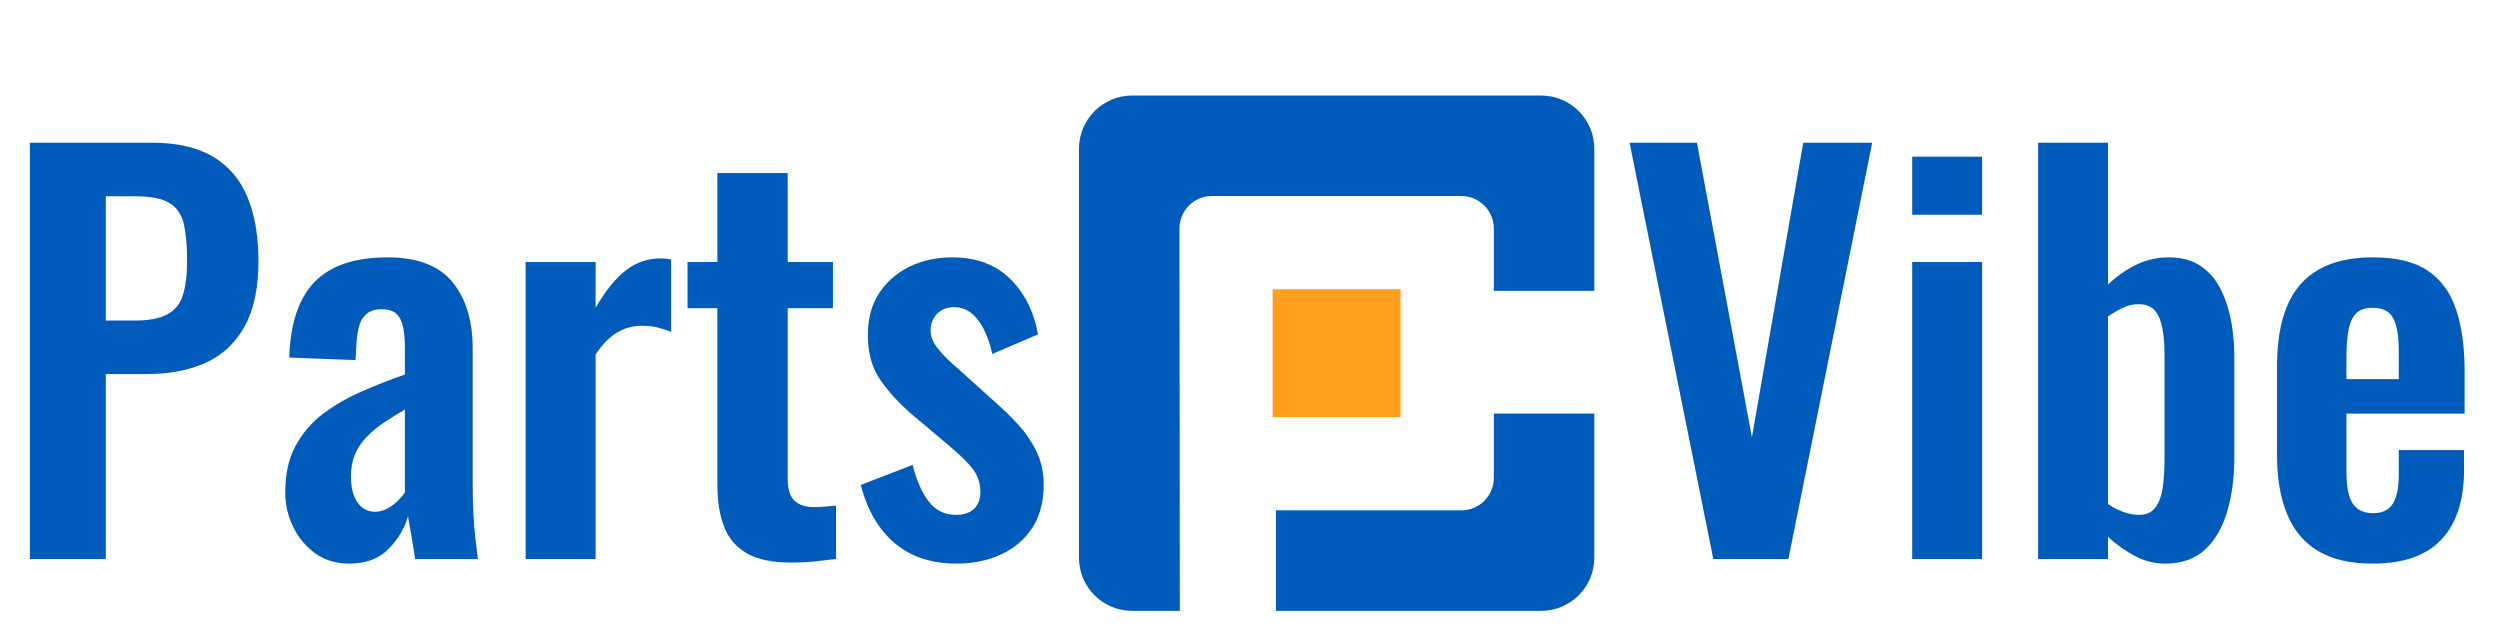
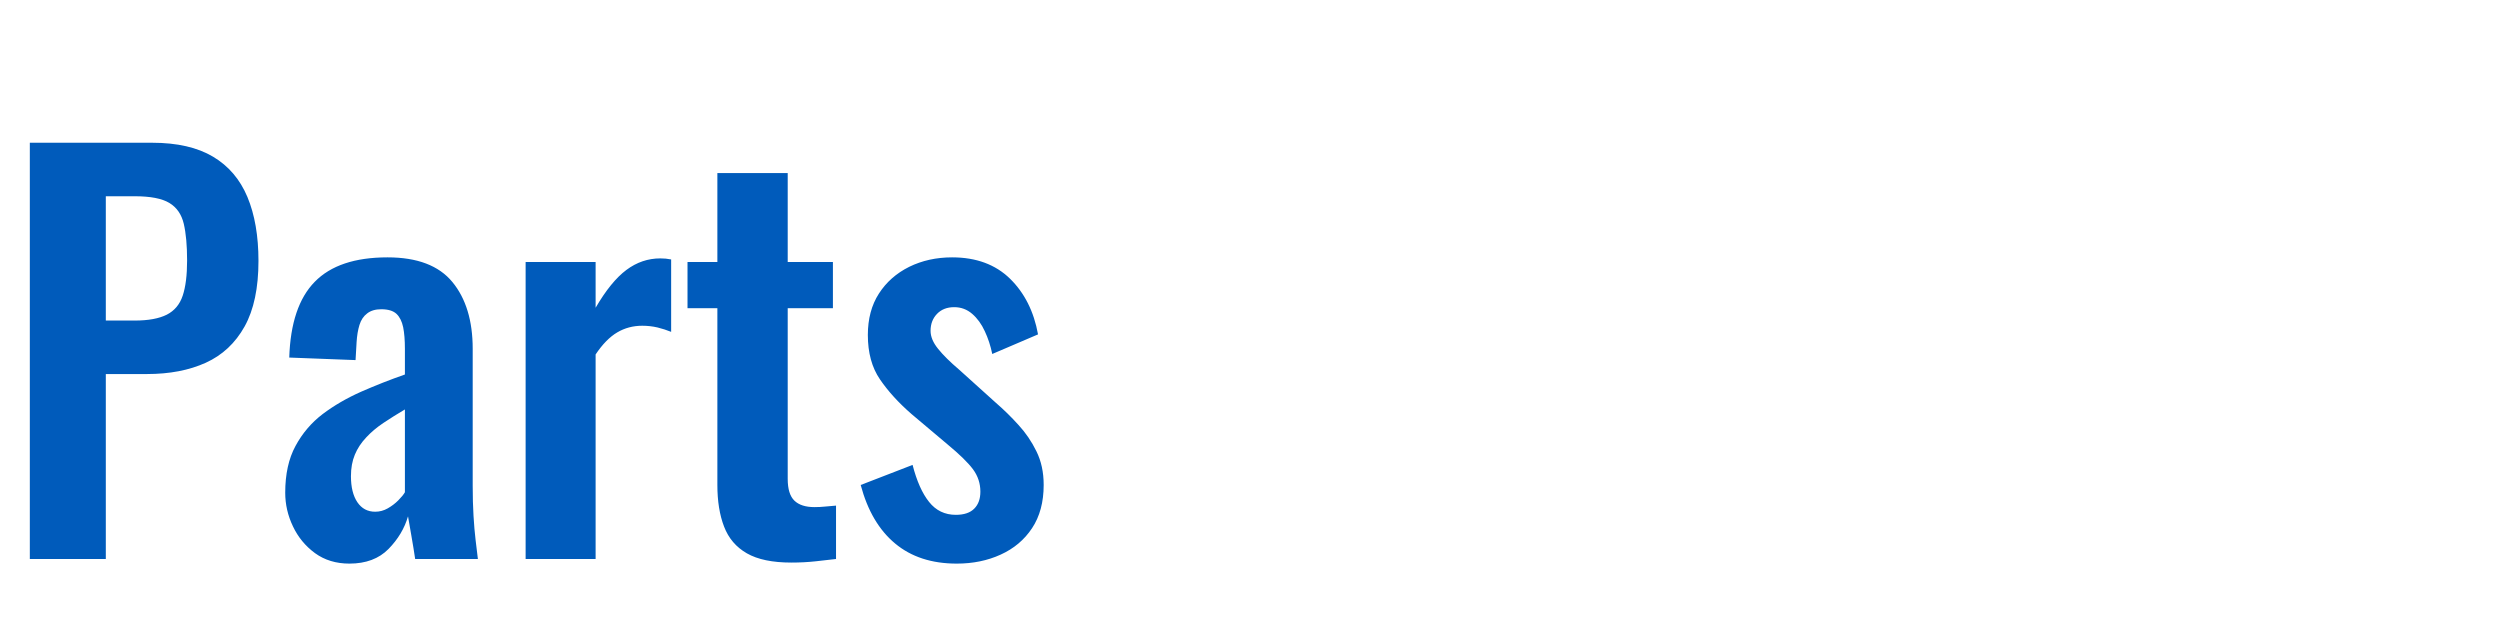
<svg xmlns="http://www.w3.org/2000/svg" width="212" height="54" viewBox="0 0 212 54">
-   <path id="path1" fill="#ffffff" stroke="none" visibility="hidden" d="M -64 -95 L 276 -95 L 276 155 L -64 155 Z" />
  <path id="path2" fill="none" stroke="none" visibility="hidden" d="M -64 -95 L 276 -95 L 276 155 L -64 155 Z" />
  <g id="g1">
    <g id="g2">
      <g id="g3">
        <g id="g4">
          <path id="path3" fill="#005bbb" stroke="none" d="M 8.973 47.403 L 2.529 47.403 L 2.529 12.105 L 12.903 12.105 C 15.022 12.105 16.743 12.5 18.066 13.288 C 19.383 14.071 20.354 15.208 20.98 16.701 C 21.605 18.2 21.918 20.009 21.918 22.127 L 21.918 22.127 C 21.918 24.422 21.527 26.273 20.745 27.681 C 19.956 29.096 18.858 30.122 17.45 30.761 C 16.042 31.4 14.38 31.719 12.463 31.719 L 12.463 31.719 L 8.973 31.719 L 8.973 47.403 Z M 8.973 16.642 L 8.973 27.183 L 11.417 27.183 C 12.577 27.183 13.487 27.016 14.145 26.684 C 14.797 26.351 15.247 25.814 15.494 25.071 C 15.742 24.327 15.866 23.333 15.866 22.088 L 15.866 22.088 C 15.866 20.811 15.771 19.771 15.582 18.969 C 15.393 18.174 14.986 17.587 14.36 17.209 C 13.734 16.831 12.753 16.642 11.417 16.642 L 11.417 16.642 L 8.973 16.642 Z M 29.633 47.794 L 29.633 47.794 C 28.499 47.794 27.524 47.497 26.709 46.904 C 25.894 46.304 25.272 45.548 24.842 44.636 C 24.405 43.723 24.187 42.771 24.187 41.781 L 24.187 41.781 C 24.187 40.21 24.477 38.89 25.057 37.821 C 25.637 36.745 26.406 35.842 27.364 35.112 C 28.323 34.389 29.411 33.756 30.63 33.215 C 31.849 32.681 33.084 32.195 34.336 31.758 L 34.336 31.758 L 34.336 29.578 C 34.336 28.855 34.287 28.245 34.189 27.75 C 34.085 27.254 33.896 26.876 33.622 26.615 C 33.342 26.355 32.912 26.224 32.331 26.224 L 32.331 26.224 C 31.836 26.224 31.438 26.342 31.139 26.576 C 30.832 26.804 30.614 27.13 30.483 27.554 C 30.353 27.978 30.272 28.463 30.239 29.011 L 30.239 29.011 L 30.151 30.536 L 24.529 30.321 C 24.62 27.414 25.34 25.273 26.69 23.897 C 28.039 22.515 30.096 21.824 32.859 21.824 L 32.859 21.824 C 35.382 21.824 37.217 22.522 38.364 23.917 C 39.512 25.312 40.085 27.199 40.085 29.578 L 40.085 29.578 L 40.085 41.214 C 40.085 42.146 40.108 42.99 40.154 43.746 C 40.199 44.502 40.258 45.183 40.33 45.789 C 40.401 46.402 40.466 46.94 40.525 47.403 L 40.525 47.403 L 35.206 47.403 C 35.121 46.823 35.014 46.161 34.883 45.418 C 34.753 44.681 34.659 44.137 34.6 43.785 L 34.6 43.785 C 34.307 44.802 33.756 45.724 32.947 46.552 C 32.133 47.38 31.028 47.794 29.633 47.794 Z M 31.813 43.394 L 31.813 43.394 C 32.191 43.394 32.547 43.299 32.879 43.11 C 33.211 42.921 33.508 42.696 33.769 42.436 C 34.029 42.175 34.219 41.944 34.336 41.742 L 34.336 41.742 L 34.336 34.721 C 33.697 35.099 33.094 35.477 32.527 35.855 C 31.96 36.233 31.468 36.647 31.051 37.097 C 30.627 37.547 30.307 38.033 30.092 38.554 C 29.871 39.082 29.76 39.691 29.76 40.382 L 29.76 40.382 C 29.76 41.315 29.942 42.051 30.307 42.592 C 30.672 43.127 31.174 43.394 31.813 43.394 Z M 50.508 47.403 L 44.573 47.403 L 44.573 22.215 L 50.508 22.215 L 50.508 26.097 C 51.375 24.611 52.245 23.542 53.119 22.89 C 53.992 22.238 54.951 21.912 55.993 21.912 L 55.993 21.912 C 56.169 21.912 56.323 21.919 56.453 21.932 C 56.583 21.945 56.737 21.968 56.913 22 L 56.913 22 L 56.913 28.141 C 56.561 27.997 56.176 27.873 55.759 27.769 C 55.335 27.671 54.905 27.623 54.468 27.623 L 54.468 27.623 C 53.686 27.623 52.975 27.812 52.337 28.19 C 51.698 28.568 51.088 29.19 50.508 30.057 L 50.508 30.057 L 50.508 47.403 Z M 67.101 47.706 L 67.101 47.706 C 65.504 47.706 64.249 47.445 63.337 46.924 C 62.424 46.402 61.779 45.646 61.401 44.655 C 61.022 43.671 60.833 42.494 60.833 41.126 L 60.833 41.126 L 60.833 26.136 L 58.301 26.136 L 58.301 22.215 L 60.833 22.215 L 60.833 14.677 L 66.798 14.677 L 66.798 22.215 L 70.631 22.215 L 70.631 26.136 L 66.798 26.136 L 66.798 40.607 C 66.798 41.474 66.987 42.09 67.365 42.455 C 67.743 42.82 68.31 43.003 69.066 43.003 L 69.066 43.003 C 69.386 43.003 69.699 42.987 70.005 42.954 C 70.311 42.928 70.608 42.902 70.895 42.876 L 70.895 42.876 L 70.895 47.403 C 70.399 47.461 69.826 47.527 69.174 47.598 C 68.522 47.67 67.831 47.706 67.101 47.706 Z M 81.132 47.794 L 81.132 47.794 C 79.013 47.794 77.273 47.227 75.911 46.093 C 74.542 44.958 73.567 43.303 72.987 41.126 L 72.987 41.126 L 77.387 39.424 C 77.739 40.793 78.205 41.839 78.785 42.563 C 79.365 43.293 80.122 43.658 81.054 43.658 L 81.054 43.658 C 81.751 43.658 82.273 43.482 82.618 43.13 C 82.964 42.784 83.136 42.305 83.136 41.693 L 83.136 41.693 C 83.136 40.995 82.928 40.363 82.511 39.796 C 82.087 39.229 81.367 38.525 80.35 37.684 L 80.35 37.684 L 77.299 35.112 C 76.197 34.154 75.304 33.173 74.62 32.169 C 73.936 31.172 73.593 29.917 73.593 28.405 L 73.593 28.405 C 73.593 27.036 73.906 25.866 74.532 24.895 C 75.158 23.923 76.015 23.167 77.103 22.626 C 78.192 22.092 79.405 21.824 80.741 21.824 L 80.741 21.824 C 82.775 21.824 84.411 22.427 85.649 23.633 C 86.881 24.839 87.673 26.413 88.025 28.356 L 88.025 28.356 L 84.143 30.018 C 84 29.321 83.788 28.675 83.508 28.082 C 83.234 27.482 82.879 26.994 82.442 26.615 C 82.005 26.237 81.497 26.048 80.917 26.048 L 80.917 26.048 C 80.311 26.048 79.825 26.237 79.46 26.615 C 79.095 26.994 78.912 27.473 78.912 28.053 L 78.912 28.053 C 78.912 28.548 79.124 29.057 79.548 29.578 C 79.965 30.1 80.568 30.696 81.357 31.367 L 81.357 31.367 L 84.447 34.154 C 85.118 34.734 85.757 35.36 86.363 36.031 C 86.976 36.696 87.484 37.443 87.888 38.27 C 88.299 39.098 88.504 40.05 88.504 41.126 L 88.504 41.126 C 88.504 42.579 88.175 43.801 87.517 44.792 C 86.865 45.776 85.978 46.523 84.857 47.031 C 83.743 47.54 82.501 47.794 81.132 47.794 Z" />
        </g>
      </g>
      <g id="g5">
        <g id="g6">
          <g id="g7">
            <g id="g8">
              <path id="path4" fill="none" stroke="none" d="M 91.497 8.101 L 135.197 8.101 L 135.197 51.8 L 91.497 51.8 Z" />
              <g id="g9">
                <clipPath id="clipPath1">
-                   <path d="M 91.497 8.101 L 135.197 8.101 L 135.197 51.8 L 91.497 51.8 Z" />
-                 </clipPath>
+                   </clipPath>
                <g id="g10" clip-path="url(#clipPath1)">
                  <g id="g11">
-                     <path id="path5" fill="#005bbb" stroke="none" d="M 126.675 40.534 C 126.671 42.048 125.445 43.274 123.931 43.278 L 108.199 43.278 L 108.199 51.8 L 130.704 51.8 C 133.182 51.79 135.187 49.785 135.197 47.308 L 135.197 35.072 L 126.675 35.072 Z M 130.704 8.101 L 95.99 8.101 C 93.513 8.11 91.507 10.116 91.497 12.593 L 91.497 47.308 C 91.507 49.785 93.513 51.79 95.99 51.8 L 100.049 51.8 C 100.049 51.8 100.019 20.944 100.019 19.366 C 100.024 17.853 101.249 16.627 102.763 16.622 L 123.931 16.622 C 125.445 16.627 126.671 17.853 126.675 19.366 L 126.675 24.667 L 135.197 24.667 L 135.197 12.593 C 135.187 10.116 133.182 8.11 130.704 8.101 Z" />
+                     <path id="path5" fill="#005bbb" stroke="none" d="M 126.675 40.534 C 126.671 42.048 125.445 43.274 123.931 43.278 L 108.199 43.278 L 108.199 51.8 L 130.704 51.8 C 133.182 51.79 135.187 49.785 135.197 47.308 L 135.197 35.072 L 126.675 35.072 Z M 130.704 8.101 L 95.99 8.101 C 93.513 8.11 91.507 10.116 91.497 12.593 L 91.497 47.308 C 91.507 49.785 93.513 51.79 95.99 51.8 L 100.049 51.8 C 100.049 51.8 100.019 20.944 100.019 19.366 C 100.024 17.853 101.249 16.627 102.763 16.622 L 123.931 16.622 C 125.445 16.627 126.671 17.853 126.675 19.366 L 126.675 24.667 L 135.197 12.593 C 135.187 10.116 133.182 8.11 130.704 8.101 Z" />
                    <path id="path6" fill="#ff9f1c" stroke="none" d="M 107.924 24.527 L 118.77 24.527 L 118.77 35.373 L 107.924 35.373 Z" />
                  </g>
                </g>
              </g>
            </g>
          </g>
        </g>
      </g>
      <g id="g12">
        <g id="g13">
-           <path id="path7" fill="#005bbb" stroke="none" d="M 151.654 47.403 L 145.289 47.403 L 138.19 12.105 L 143.9 12.105 L 148.564 37.078 L 152.915 12.105 L 158.762 12.105 L 151.654 47.403 Z M 168.08 47.403 L 162.155 47.403 L 162.155 22.215 L 168.08 22.215 L 168.08 47.403 Z M 168.08 18.207 L 162.155 18.207 L 162.155 13.288 L 168.08 13.288 L 168.08 18.207 Z M 183.637 47.794 L 183.637 47.794 C 182.711 47.794 181.841 47.576 181.026 47.139 C 180.211 46.702 179.455 46.164 178.758 45.525 L 178.758 45.525 L 178.758 47.403 L 172.832 47.403 L 172.832 12.105 L 178.758 12.105 L 178.758 24.132 C 179.488 23.434 180.28 22.877 181.134 22.46 C 181.987 22.036 182.91 21.824 183.901 21.824 L 183.901 21.824 C 185.035 21.824 185.964 22.085 186.687 22.607 C 187.417 23.128 187.984 23.819 188.389 24.679 C 188.793 25.533 189.076 26.449 189.239 27.427 C 189.396 28.398 189.474 29.334 189.474 30.233 L 189.474 30.233 L 189.474 38.779 C 189.474 40.435 189.278 41.944 188.887 43.306 C 188.496 44.675 187.874 45.763 187.02 46.572 C 186.159 47.387 185.032 47.794 183.637 47.794 Z M 181.368 43.658 L 181.368 43.658 C 182.014 43.658 182.486 43.446 182.786 43.022 C 183.092 42.599 183.298 42.032 183.402 41.321 C 183.5 40.611 183.549 39.835 183.549 38.994 L 183.549 38.994 L 183.549 29.969 C 183.549 29.187 183.49 28.483 183.373 27.857 C 183.262 27.231 183.053 26.73 182.747 26.351 C 182.441 25.98 181.968 25.794 181.329 25.794 L 181.329 25.794 C 180.866 25.794 180.417 25.902 179.98 26.117 C 179.543 26.332 179.136 26.573 178.758 26.84 L 178.758 26.84 L 178.758 42.739 C 179.136 43 179.55 43.218 179.999 43.394 C 180.449 43.57 180.905 43.658 181.368 43.658 Z M 201.197 47.794 L 201.197 47.794 C 199.314 47.794 197.775 47.439 196.582 46.728 C 195.389 46.018 194.509 44.971 193.942 43.59 C 193.375 42.208 193.092 40.545 193.092 38.603 L 193.092 38.603 L 193.092 31.015 C 193.092 29.014 193.375 27.329 193.942 25.96 C 194.509 24.598 195.396 23.568 196.602 22.871 C 197.808 22.173 199.34 21.824 201.197 21.824 L 201.197 21.824 C 203.205 21.824 204.766 22.202 205.881 22.959 C 207.002 23.715 207.801 24.81 208.276 26.244 C 208.759 27.684 209 29.435 209 31.495 L 209 31.495 L 209 35.073 L 198.978 35.073 L 198.978 40.04 C 198.978 40.855 199.056 41.523 199.213 42.045 C 199.375 42.566 199.63 42.944 199.975 43.179 C 200.327 43.407 200.751 43.521 201.246 43.521 L 201.246 43.521 C 201.768 43.521 202.188 43.397 202.508 43.15 C 202.827 42.908 203.058 42.547 203.202 42.064 C 203.345 41.588 203.417 40.985 203.417 40.255 L 203.417 40.255 L 203.417 38.163 L 208.951 38.163 L 208.951 39.864 C 208.951 42.419 208.312 44.382 207.035 45.75 C 205.757 47.113 203.811 47.794 201.197 47.794 Z M 198.978 30.409 L 198.978 32.15 L 203.417 32.15 L 203.417 29.754 C 203.417 28.881 203.345 28.177 203.202 27.642 C 203.058 27.108 202.827 26.716 202.508 26.469 C 202.188 26.221 201.738 26.097 201.158 26.097 L 201.158 26.097 C 200.637 26.097 200.216 26.228 199.897 26.488 C 199.571 26.749 199.336 27.186 199.193 27.799 C 199.05 28.405 198.978 29.275 198.978 30.409 L 198.978 30.409 Z" />
-         </g>
+           </g>
      </g>
    </g>
  </g>
</svg>